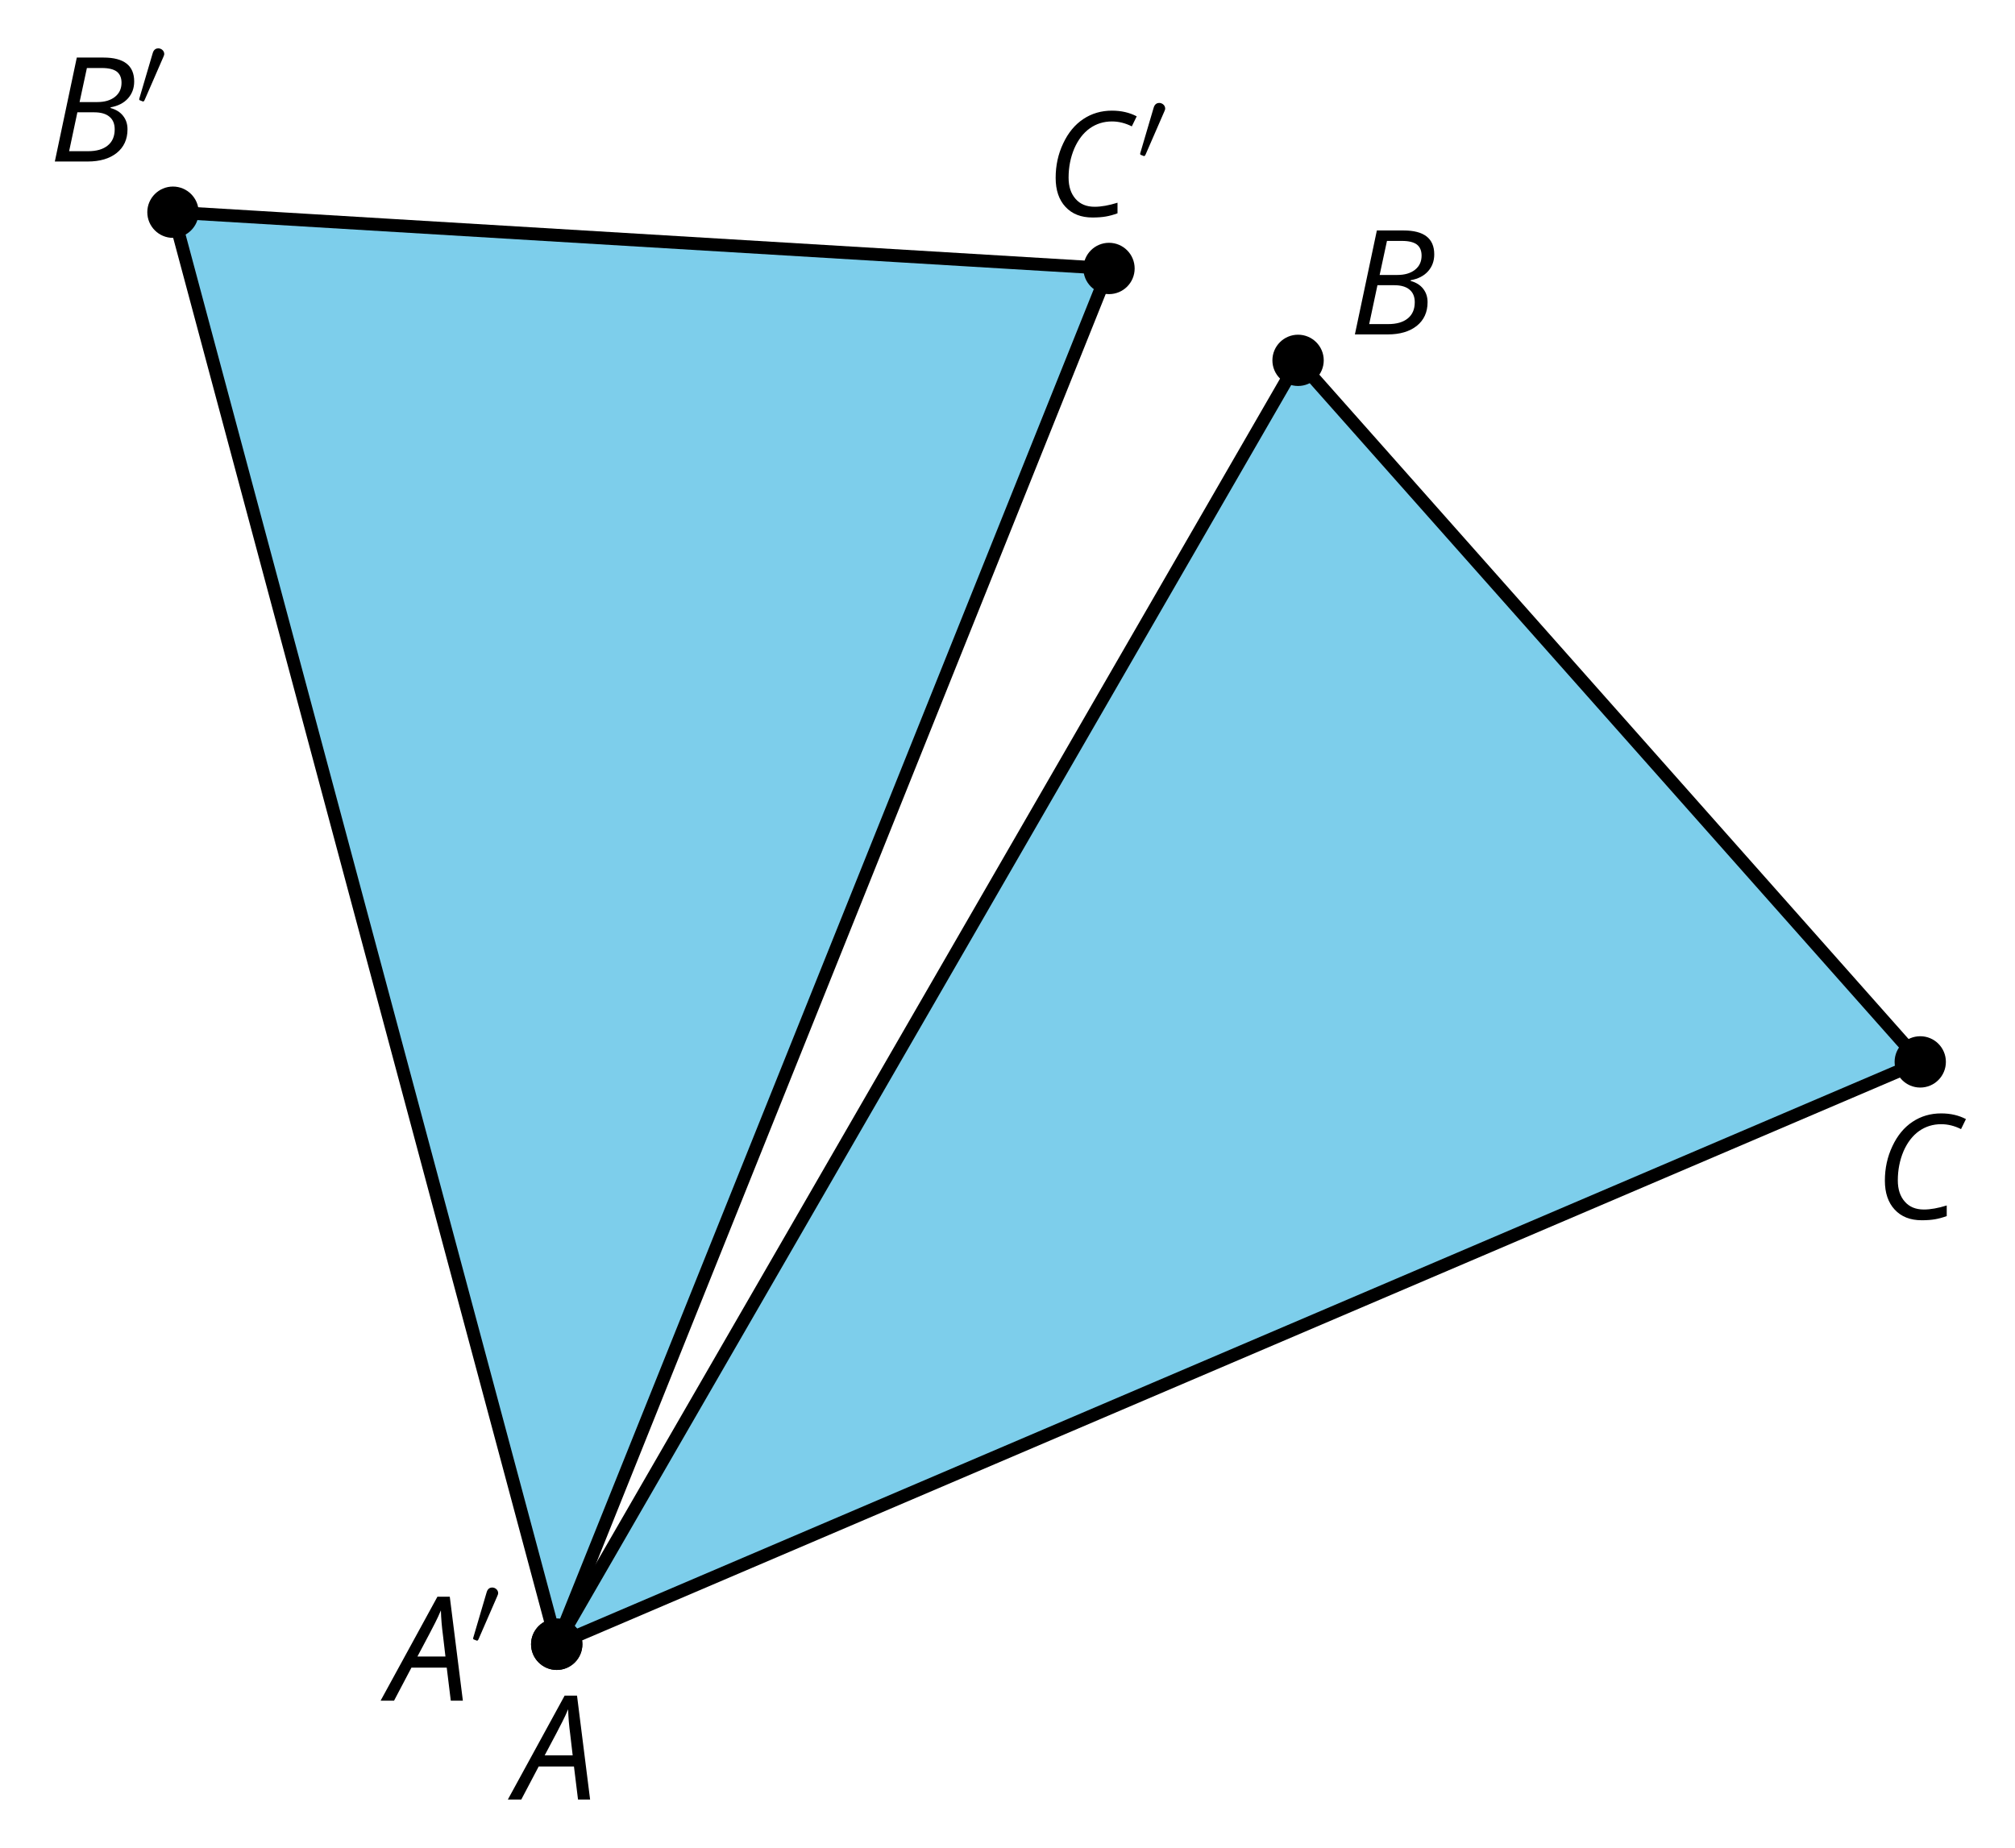
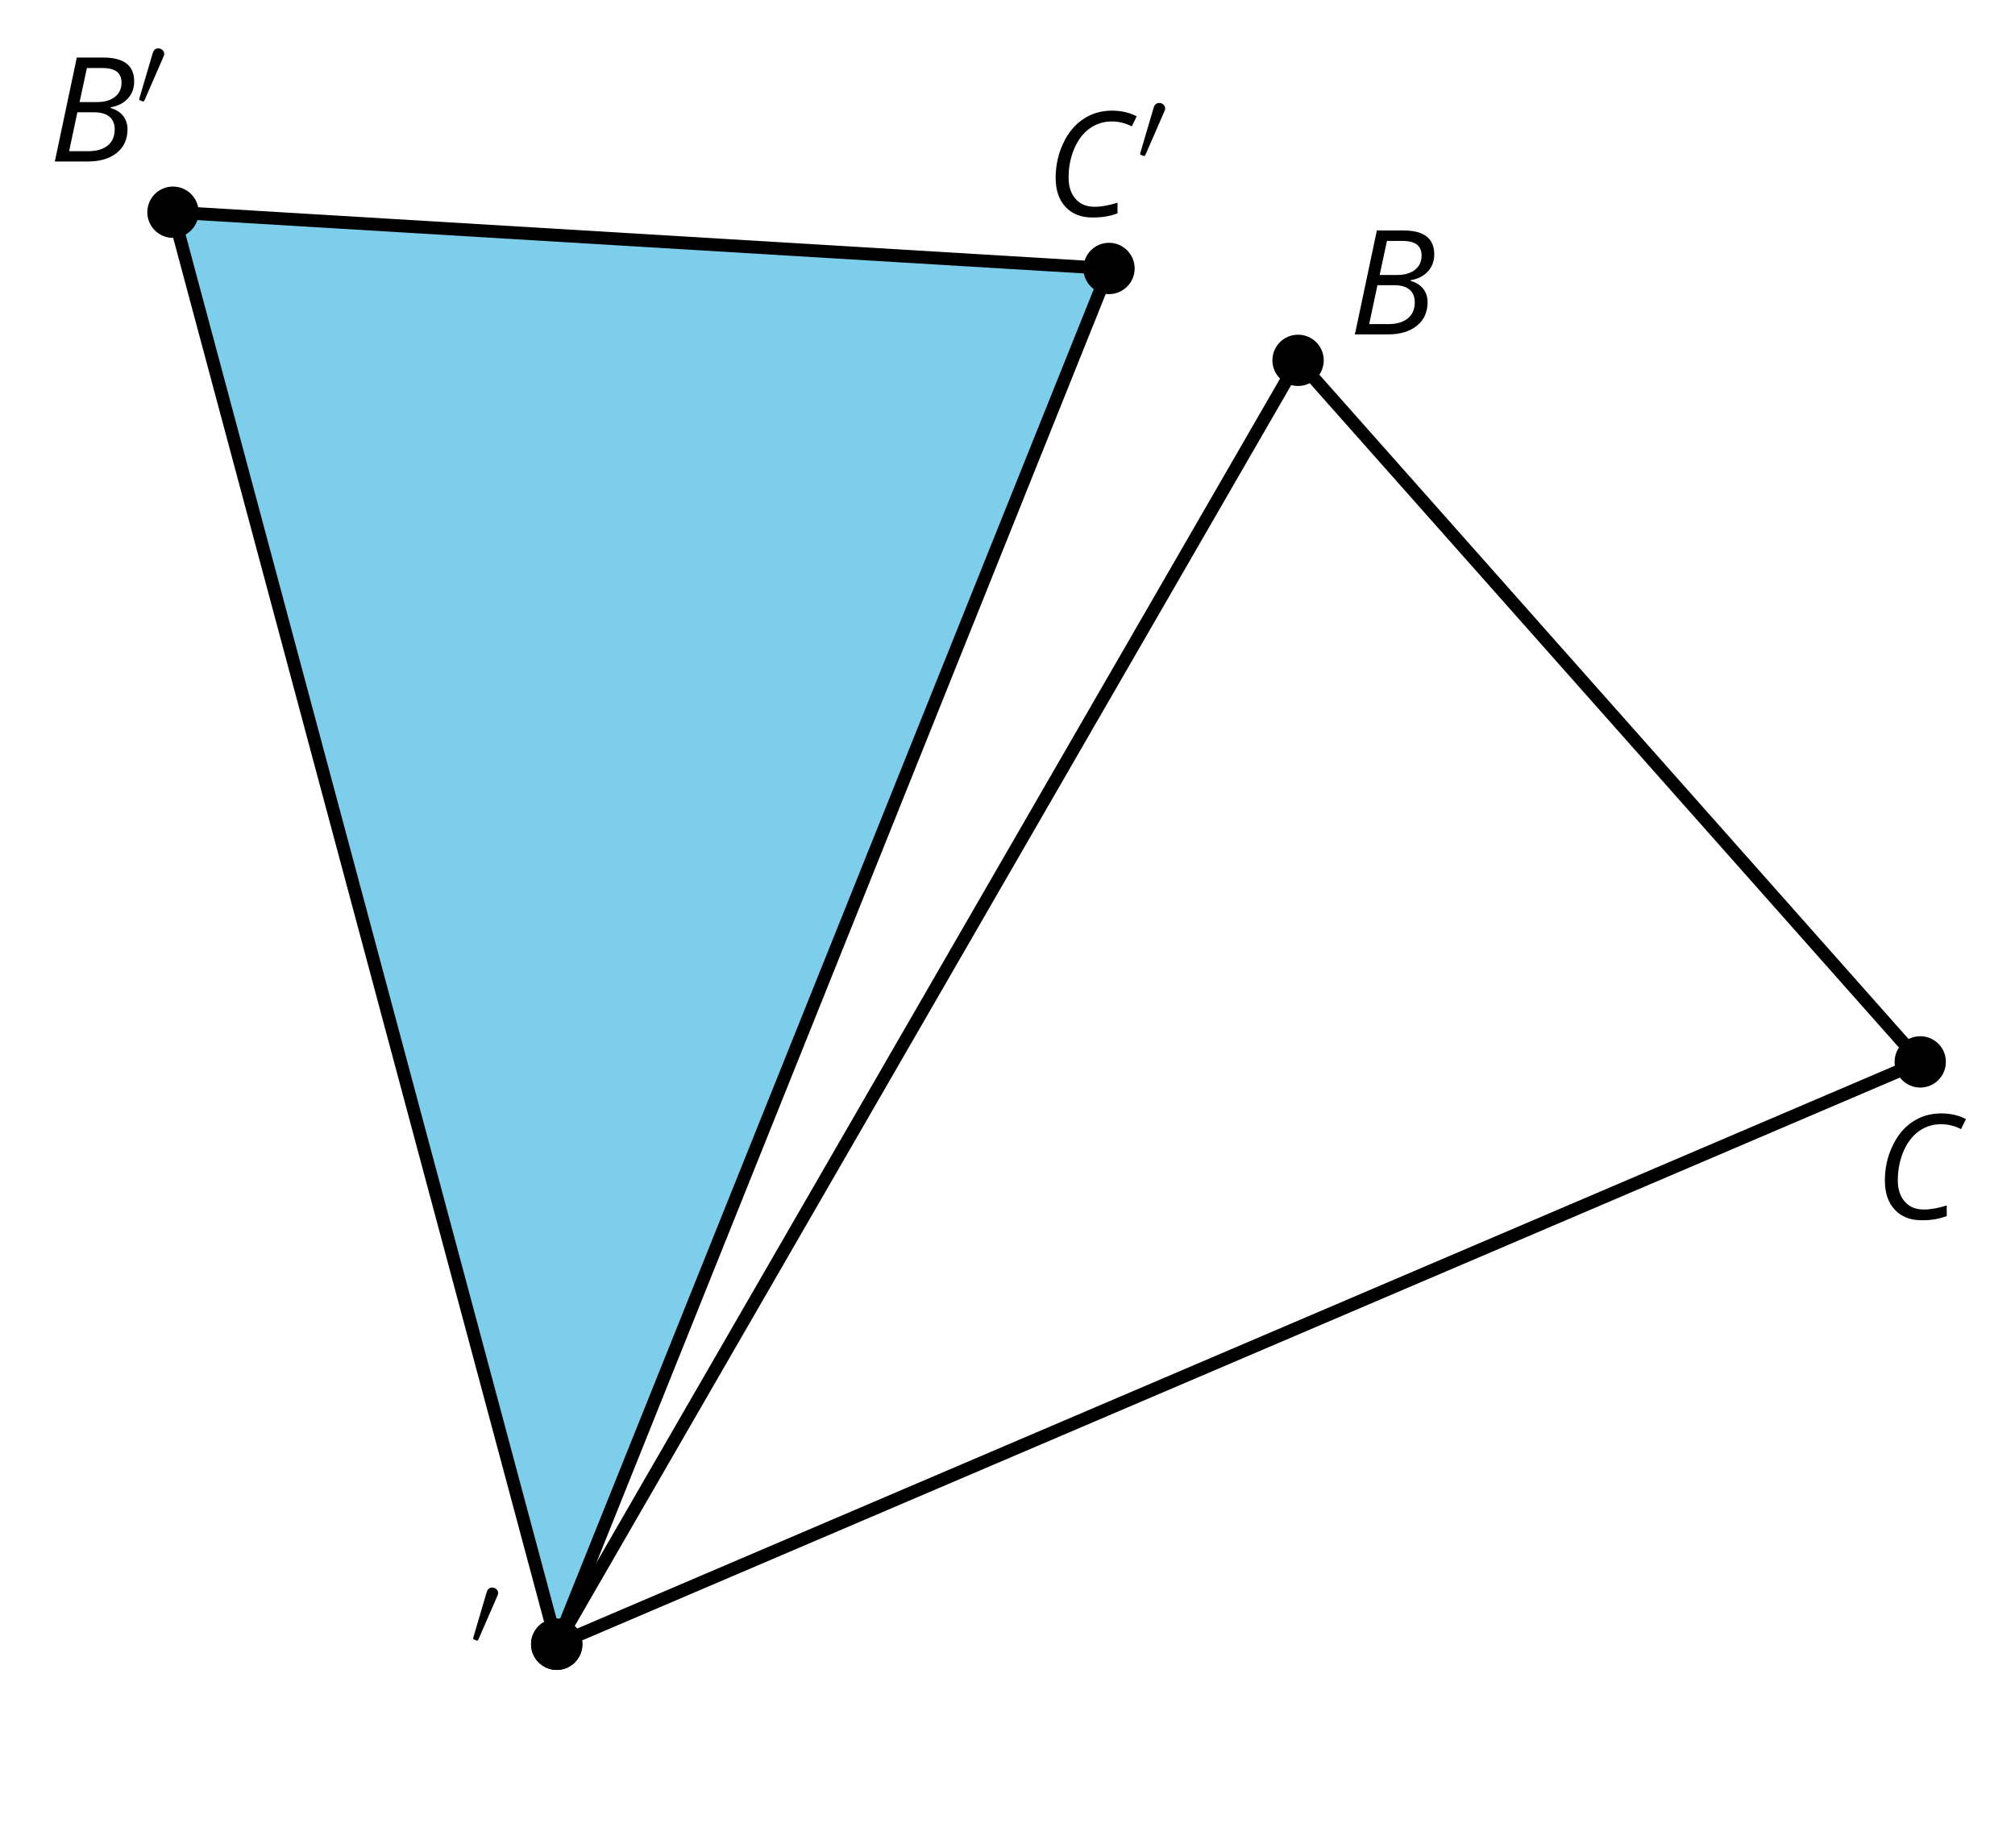
<svg xmlns="http://www.w3.org/2000/svg" xmlns:xlink="http://www.w3.org/1999/xlink" height="143.618pt" version="1.1" viewBox="-72 -72 156.561 143.618" width="156.561pt">
  <defs>
-     <path d="M4.492 -2.569L4.807 0H5.746L4.729 -8.077H3.768L-0.646 0H0.398L1.751 -2.569H4.492ZM4.392 -3.431H2.215C2.972 -4.856 3.436 -5.729 3.591 -6.05C3.757 -6.37 3.901 -6.691 4.039 -7.017C4.055 -6.387 4.111 -5.74 4.199 -5.083L4.392 -3.431Z" id="g4-33" />
    <path d="M4.254 -8.077H2.182L0.475 0H3.033C3.972 0 4.724 -0.221 5.282 -0.663C5.84 -1.111 6.122 -1.724 6.122 -2.503C6.122 -2.906 6.011 -3.254 5.779 -3.547C5.558 -3.834 5.232 -4.039 4.807 -4.155V-4.21C5.387 -4.315 5.84 -4.547 6.16 -4.906S6.641 -5.702 6.641 -6.221C6.641 -7.459 5.845 -8.077 4.254 -8.077ZM2.398 -4.619L2.967 -7.265H4.133C4.657 -7.265 5.044 -7.171 5.293 -6.983C5.536 -6.79 5.657 -6.503 5.657 -6.122C5.657 -5.657 5.486 -5.293 5.144 -5.022S4.343 -4.619 3.768 -4.619H2.398ZM1.586 -0.801L2.227 -3.823H3.53C4.044 -3.823 4.442 -3.713 4.718 -3.481C4.989 -3.26 5.127 -2.928 5.127 -2.503C5.127 -1.961 4.95 -1.541 4.591 -1.249C4.232 -0.95 3.724 -0.801 3.055 -0.801H1.586Z" id="g4-34" />
    <path d="M5.204 -7.354C5.724 -7.354 6.238 -7.227 6.746 -6.972L7.127 -7.751C6.569 -8.044 5.928 -8.193 5.204 -8.193C4.376 -8.193 3.635 -7.978 2.978 -7.541S1.801 -6.475 1.414 -5.646C1.022 -4.823 0.829 -3.928 0.829 -2.967C0.829 -2.017 1.083 -1.265 1.591 -0.718C2.099 -0.166 2.801 0.11 3.691 0.11C4.094 0.11 4.442 0.083 4.729 0.033S5.32 -0.099 5.635 -0.215V-1.039C4.961 -0.829 4.37 -0.724 3.856 -0.724C3.227 -0.724 2.729 -0.928 2.376 -1.337C2.011 -1.751 1.834 -2.298 1.834 -2.989C1.834 -3.801 1.983 -4.553 2.276 -5.249C2.575 -5.934 2.978 -6.459 3.481 -6.818C3.989 -7.177 4.564 -7.354 5.204 -7.354Z" id="g4-35" />
    <path d="M2.112 -3.778C2.152 -3.881 2.184 -3.937 2.184 -4.017C2.184 -4.28 1.945 -4.455 1.722 -4.455C1.403 -4.455 1.315 -4.176 1.283 -4.065L0.271 -0.63C0.239 -0.534 0.239 -0.51 0.239 -0.502C0.239 -0.43 0.287 -0.414 0.367 -0.391C0.51 -0.327 0.526 -0.327 0.542 -0.327C0.566 -0.327 0.614 -0.327 0.669 -0.462L2.112 -3.778Z" id="g5-48" />
  </defs>
  <g id="page1">
-     <path d="M-28.742 55.766L28.855 -44L77.199 10.512Z" fill="#7dceeb" />
    <path d="M-28.742 55.766L28.855 -44L77.199 10.512Z" fill="none" stroke="#000000" stroke-linejoin="bevel" stroke-miterlimit="10.037" stroke-width="1" />
    <path d="M-28.742 55.766L-58.562 -55.512L14.168 -51.137Z" fill="#7dceeb" />
    <path d="M-28.742 55.766L-58.562 -55.512L14.168 -51.137Z" fill="none" stroke="#000000" stroke-linejoin="bevel" stroke-miterlimit="10.037" stroke-width="1" />
    <path d="M-26.75 55.766C-26.75 54.668 -27.645 53.773 -28.742 53.773C-29.844 53.773 -30.738 54.668 -30.738 55.766C-30.738 56.867 -29.844 57.762 -28.742 57.762C-27.645 57.762 -26.75 56.867 -26.75 55.766Z" />
    <g transform="matrix(1 0 0 1 -3.152 12.066)">
      <use x="-28.744" xlink:href="#g4-33" y="55.767" />
    </g>
    <path d="M30.852 -44C30.852 -45.102 29.957 -45.992 28.855 -45.992C27.758 -45.992 26.863 -45.102 26.863 -44C26.863 -42.902 27.758 -42.008 28.855 -42.008C29.957 -42.008 30.852 -42.902 30.852 -44Z" />
    <g transform="matrix(1 0 0 1 61.541 -101.782)">
      <use x="-28.744" xlink:href="#g4-34" y="55.767" />
    </g>
    <path d="M79.191 10.512C79.191 9.414 78.301 8.52 77.199 8.52S75.207 9.414 75.207 10.512C75.207 11.613 76.097 12.508 77.199 12.508S79.191 11.613 79.191 10.512Z" />
    <g transform="matrix(1 0 0 1 102.366 -33.058)">
      <use x="-28.744" xlink:href="#g4-35" y="55.767" />
    </g>
    <path d="M-26.75 55.766C-26.75 54.668 -27.645 53.773 -28.742 53.773C-29.844 53.773 -30.738 54.668 -30.738 55.766C-30.738 56.867 -29.844 57.762 -28.742 57.762C-27.645 57.762 -26.75 56.867 -26.75 55.766Z" />
    <g transform="matrix(1 0 0 1 -13.038 4.383)">
      <use x="-28.744" xlink:href="#g4-33" y="55.767" />
      <use x="-22.44" xlink:href="#g5-48" y="51.429" />
    </g>
    <path d="M-56.566 -55.512C-56.566 -56.61 -57.461 -57.504 -58.562 -57.504C-59.66 -57.504 -60.555 -56.61 -60.555 -55.512C-60.555 -54.41 -59.66 -53.516 -58.562 -53.516C-57.461 -53.516 -56.566 -54.41 -56.566 -55.512Z" />
    <g transform="matrix(1 0 0 1 -39.471 -115.217)">
      <use x="-28.744" xlink:href="#g4-34" y="55.767" />
      <use x="-21.952" xlink:href="#g5-48" y="51.429" />
    </g>
    <path d="M16.16 -51.137C16.16 -52.239 15.27 -53.133 14.168 -53.133C13.066 -53.133 12.176 -52.239 12.176 -51.137C12.176 -50.039 13.066 -49.145 14.168 -49.145C15.27 -49.145 16.16 -50.039 16.16 -51.137Z" />
    <g transform="matrix(1 0 0 1 37.937 -110.976)">
      <use x="-28.744" xlink:href="#g4-35" y="55.767" />
      <use x="-21.589" xlink:href="#g5-48" y="51.429" />
    </g>
  </g>
</svg>